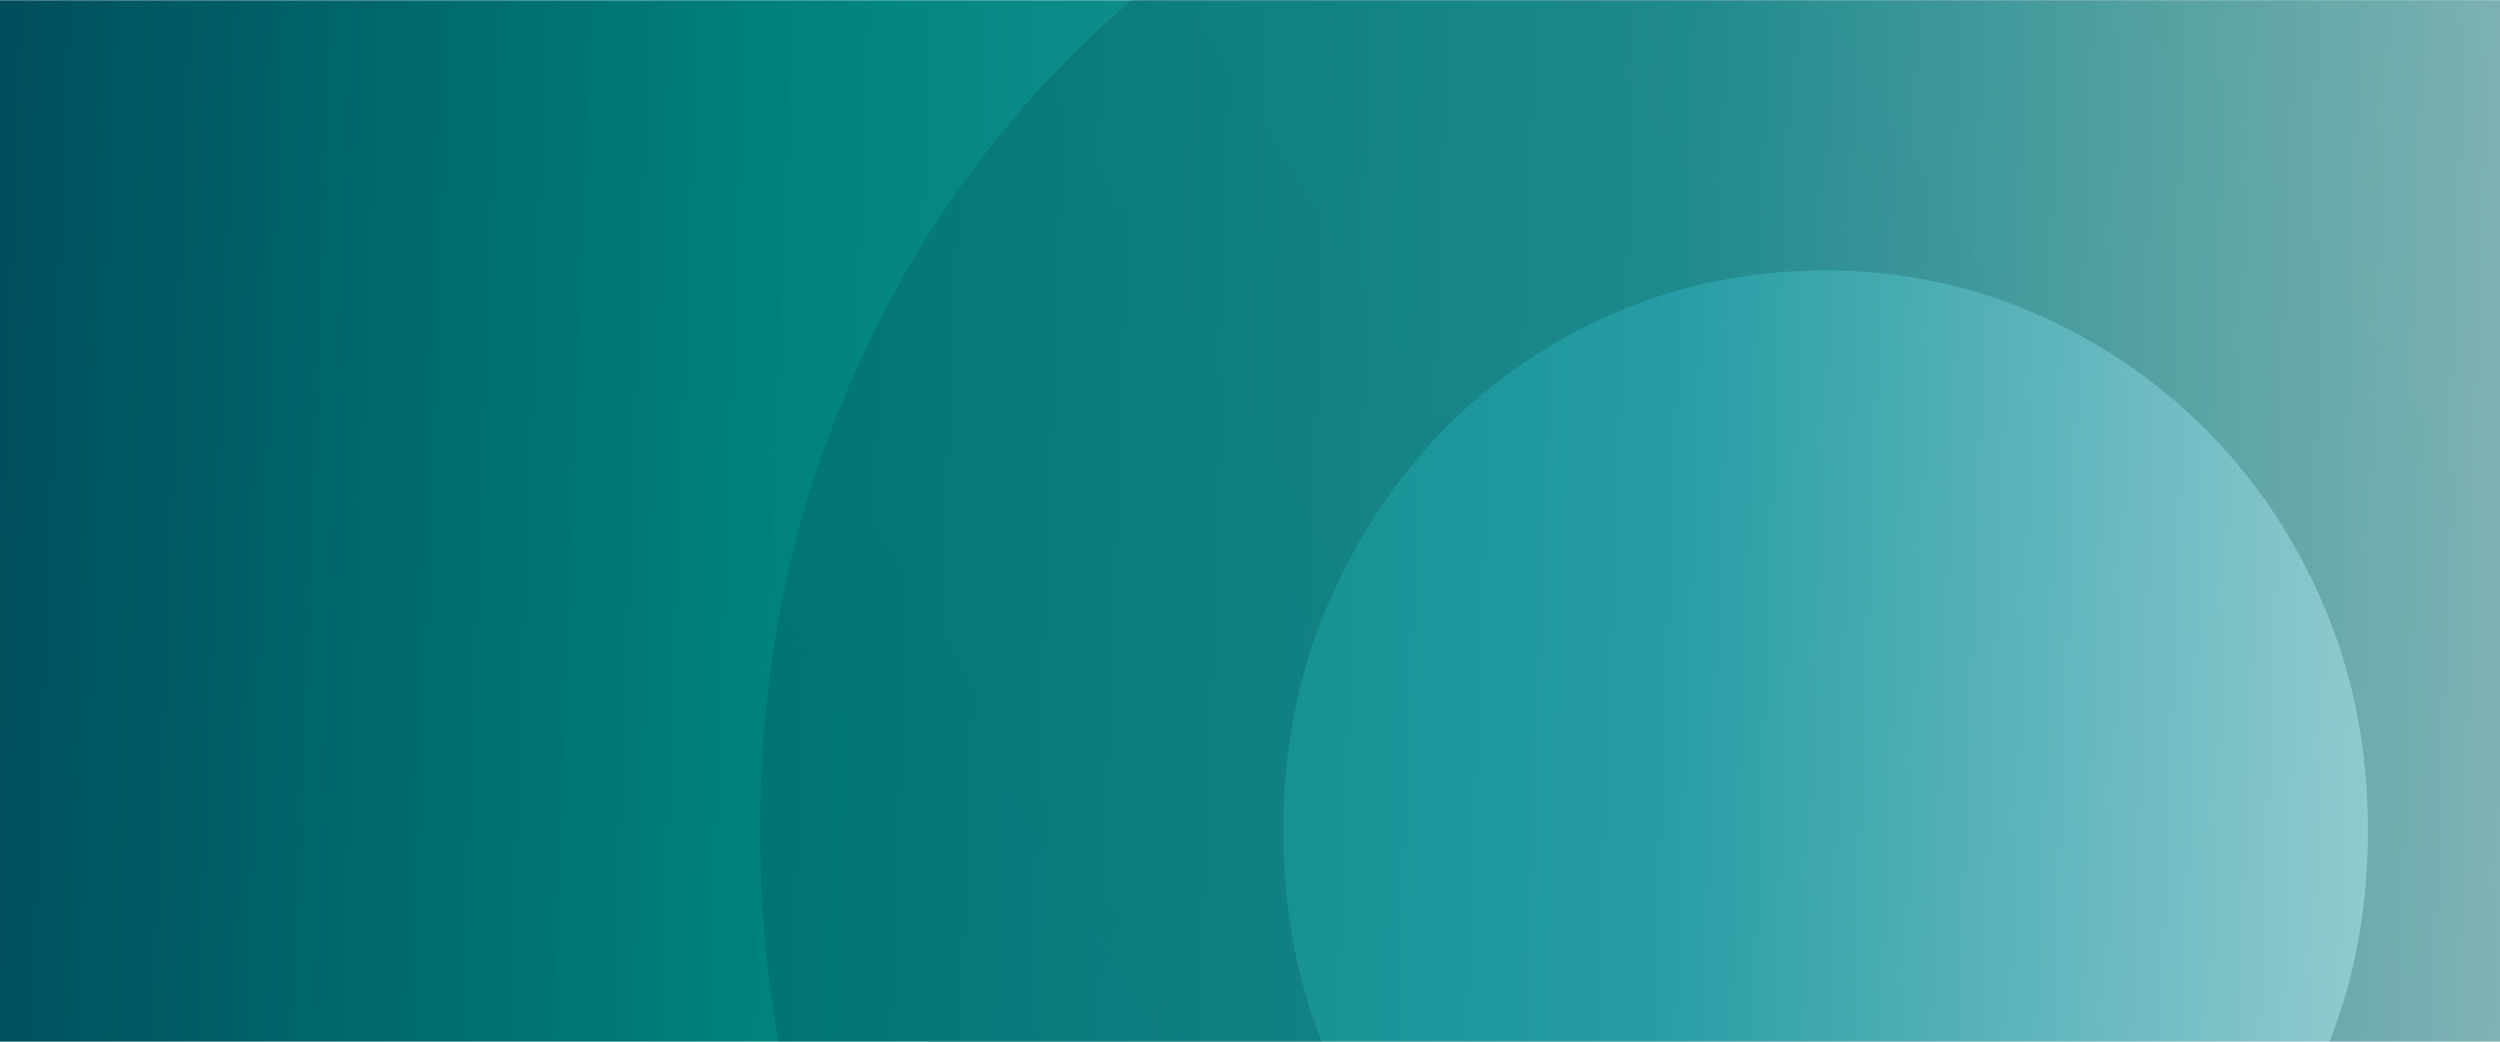
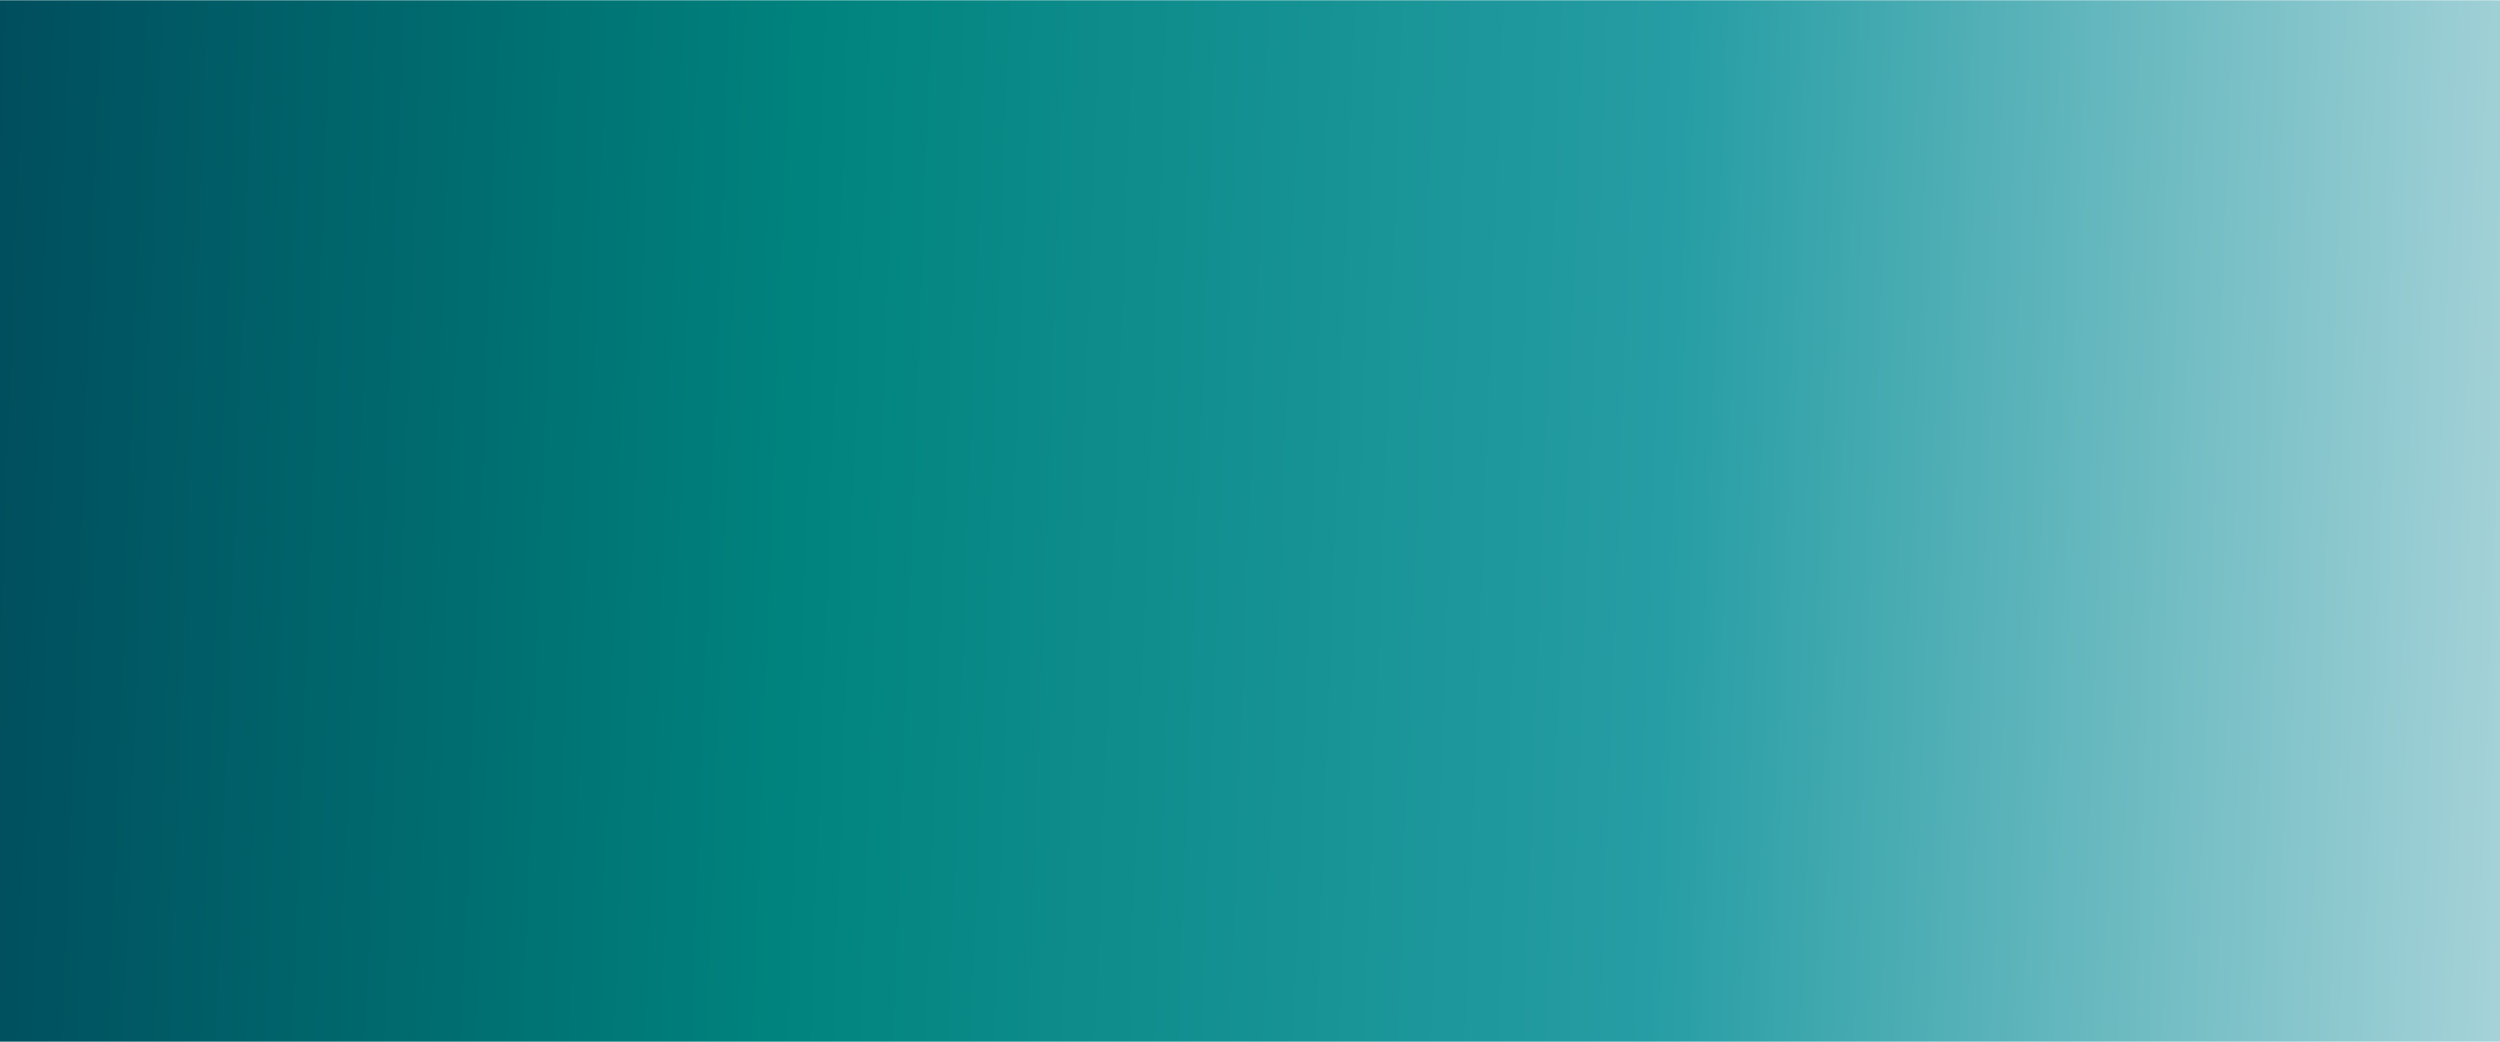
<svg xmlns="http://www.w3.org/2000/svg" xmlns:xlink="http://www.w3.org/1999/xlink" version="1.1" x="0px" y="0px" viewBox="0 0 1800 750" style="enable-background:new 0 0 1800 750;" xml:space="preserve">
  <g id="Layer_1">
    <linearGradient id="Rectangle_917_00000168079727910076109150000016974546083649278363_" gradientUnits="userSpaceOnUse" x1="1494.934" y1="1834.371" x2="1493.468" y2="1834.385" gradientTransform="matrix(1500 0 0 -390 -2240262.25 715782.812)">
      <stop offset="0.119" style="stop-color:#B2D8DE" />
      <stop offset="0.421" style="stop-color:#269DA4" />
      <stop offset="0.703" style="stop-color:#00837E" />
      <stop offset="1" style="stop-color:#004759" />
    </linearGradient>
    <rect id="Rectangle_917_00000013180781934955626410000009279559449760551843_" x="0" y="0.2" style="fill:url(#Rectangle_917_00000168079727910076109150000016974546083649278363_);" width="1800" height="749.8" />
    <g id="Layer_1_00000010283341592894366300000002891545047443803531_">
      <g>
        <g>
          <defs>
            <polygon id="SVGID_1_" points="0,0 1800,-2.3 1800,749.5 0,751.8      " />
          </defs>
          <clipPath id="SVGID_00000170247498340749234280000013094599406131124911_">
            <use xlink:href="#SVGID_1_" style="overflow:visible;" />
          </clipPath>
        </g>
      </g>
    </g>
    <g id="Layer_1_00000101091010765658016130000005686897246829452728_">
      <g>
        <g>
          <defs>
            <rect id="SVGID_00000173852677236223275830000009771938952809104540_" x="0.1" y="-2.3" width="1800" height="752.3" />
          </defs>
          <clipPath id="SVGID_00000117653039402138472510000011322056514627103416_">
            <use xlink:href="#SVGID_00000173852677236223275830000009771938952809104540_" style="overflow:visible;" />
          </clipPath>
          <g style="opacity:0.25;clip-path:url(#SVGID_00000117653039402138472510000011322056514627103416_);">
            <g>
              <linearGradient id="SVGID_00000049917910818874987480000010569571467467280273_" gradientUnits="userSpaceOnUse" x1="718.75" y1="958.191" x2="2030.861" y2="163.291">
                <stop offset="0" style="stop-color:#004759" />
                <stop offset="0.116" style="stop-color:#024956" />
                <stop offset="1" style="stop-color:#115740" />
              </linearGradient>
-               <path style="fill:url(#SVGID_00000049917910818874987480000010569571467467280273_);" d="M547.3,598        c0-108.6,18.9-209.7,57-303.4c37.9-93.6,90.6-175.4,158-245.2C829.8-20.3,910.3-75,1003.9-114.4        c93.8-39.4,197-59.2,309.6-59.2c111.4,0,214.3,19.8,308.7,59.1c94.3,39.4,175.5,94,243.5,163.9        c68,69.7,120.9,151.5,158.8,245.2c37.9,93.6,57,194.8,57,303.4s-19,209.7-57,303.4c-38,93.7-91,175.4-158.8,245.2        c-68,69.7-149.1,124.4-243.5,163.9c-94.3,39.3-197.1,59.1-308.7,59.1c-112.7,0-215.9-19.8-309.6-59.1        c-93.6-39.3-174.3-94-241.7-163.9c-67.4-69.5-119.9-151.3-157.8-245S547.3,706.7,547.3,598z M924,598        c0,58.2,10.3,111.8,31.3,160.9c20.8,49.1,49,91.8,84.5,128c35.6,36.1,76.8,64.3,124,84.3c47.2,20.2,97.2,30.2,149.7,30.2        c52.6,0,102.5-10,149.7-30.1c47.1-20,88.7-48.2,125-84.3c36.1-36.3,64.6-78.8,85.4-128c20.8-49.1,31.3-102.7,31.3-160.9        c0-58.2-10.4-111.8-31.3-160.9c-20.8-49.1-49.3-91.7-85.4-128c-36.3-36.2-77.9-64.2-125-84.4s-97.1-30.1-149.7-30.1        c-52.7,0-102.5,10-149.7,30.1s-88.6,48.2-124,84.3c-35.6,36.3-63.7,78.8-84.5,128S924,539.8,924,598z" />
            </g>
          </g>
        </g>
      </g>
    </g>
-     <polyline style="fill:#004759;" points="2083.4,376.4 2083.4,328.4 2131.5,328.4  " />
-     <rect x="2083.4" y="490.9" style="fill:#167556;" width="48" height="48" />
    <rect x="2083.4" y="545.2" style="fill:#3B9163;" width="48" height="48" />
  </g>
  <g id="Layer_2">
    <g>
      <defs>
-         <rect id="SVGID_00000050624847541489104490000009985435716848087680_" x="0.1" y="0.2" width="1799.9" height="750.2" />
-       </defs>
+         </defs>
      <clipPath id="SVGID_00000165925850709450861070000011354672684421173419_">
        <use xlink:href="#SVGID_00000050624847541489104490000009985435716848087680_" style="overflow:visible;" />
      </clipPath>
      <g style="display:none;opacity:0.3;clip-path:url(#SVGID_00000165925850709450861070000011354672684421173419_);">
        <g style="display:inline;">
-           <path style="fill:#115740;" d="M-139.4,0.1c0-112.6,19.6-217.4,59.1-314.6c39.3-97.1,93.9-181.9,163.9-254.2      C153.5-641,237-697.7,334-738.6c97.2-40.9,204.2-61.4,321-61.4c115.5,0,222.2,20.5,320,61.3c97.8,40.9,182,97.5,252.5,169.9      c70.5,72.3,125.4,157.1,164.7,254.2c39.3,97.1,59.1,202,59.1,314.6s-19.7,217.4-59.1,314.6c-39.4,97.2-94.4,181.9-164.7,254.2      c-70.5,72.3-154.6,129-252.5,169.9C877.3,779.5,770.6,800,655,800c-116.9,0-223.9-20.5-321-61.3      c-97-40.8-180.7-97.5-250.6-169.9c-69.8-72.1-124.3-156.9-163.7-254S-139.4,112.8-139.4,0.1z M251.2,0.1      c0,60.3,10.7,115.9,32.4,166.8c21.6,50.9,50.8,95.2,87.7,132.7c36.9,37.4,79.6,66.7,128.6,87.4c48.9,20.9,100.7,31.3,155.2,31.3      s106.3-10.4,155.2-31.2c48.8-20.7,92-50,129.6-87.4c37.4-37.6,67-81.7,88.5-132.7c21.6-50.9,32.4-106.5,32.4-166.8      s-10.8-115.9-32.4-166.8c-21.6-50.9-51.1-95.1-88.5-132.7c-37.6-37.5-80.7-66.6-129.6-87.5C761.4-407.7,709.7-418,655.1-418      c-54.7,0-106.3,10.4-155.2,31.2s-91.8,50-128.6,87.4c-36.9,37.6-66.1,81.7-87.7,132.7C262-115.7,251.2-60.2,251.2,0.1z" />
-         </g>
+           </g>
      </g>
    </g>
  </g>
</svg>